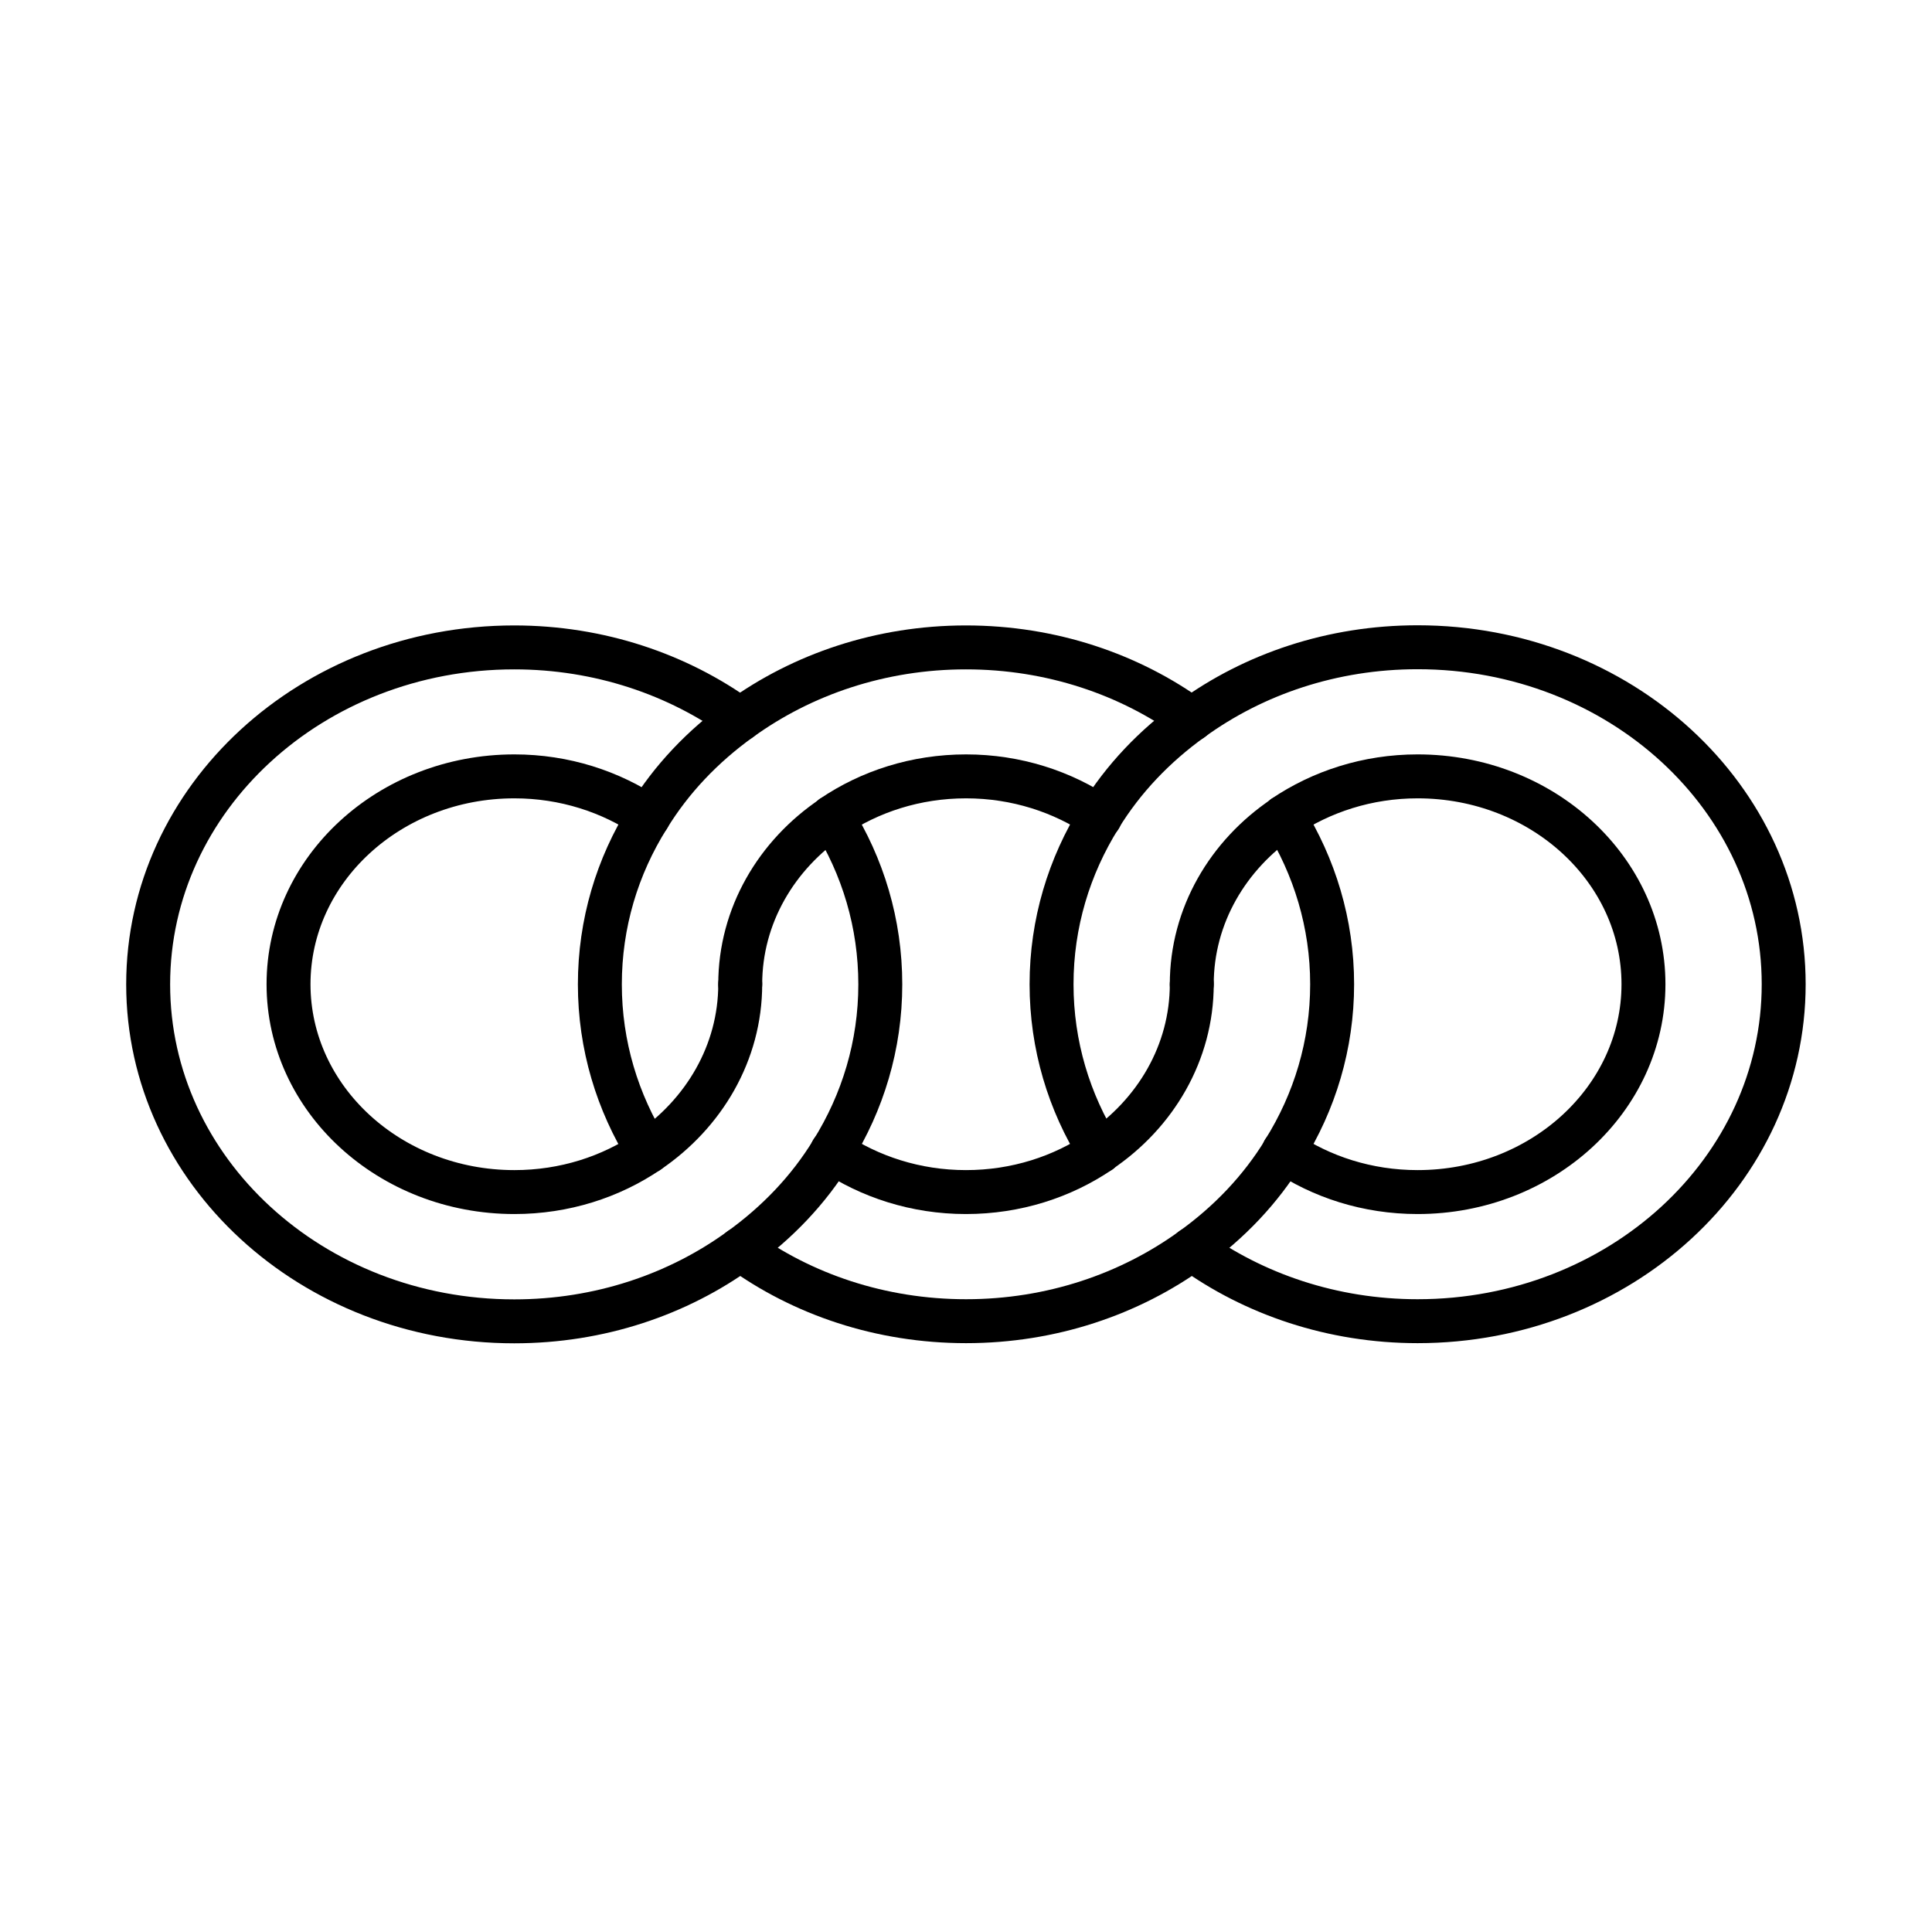
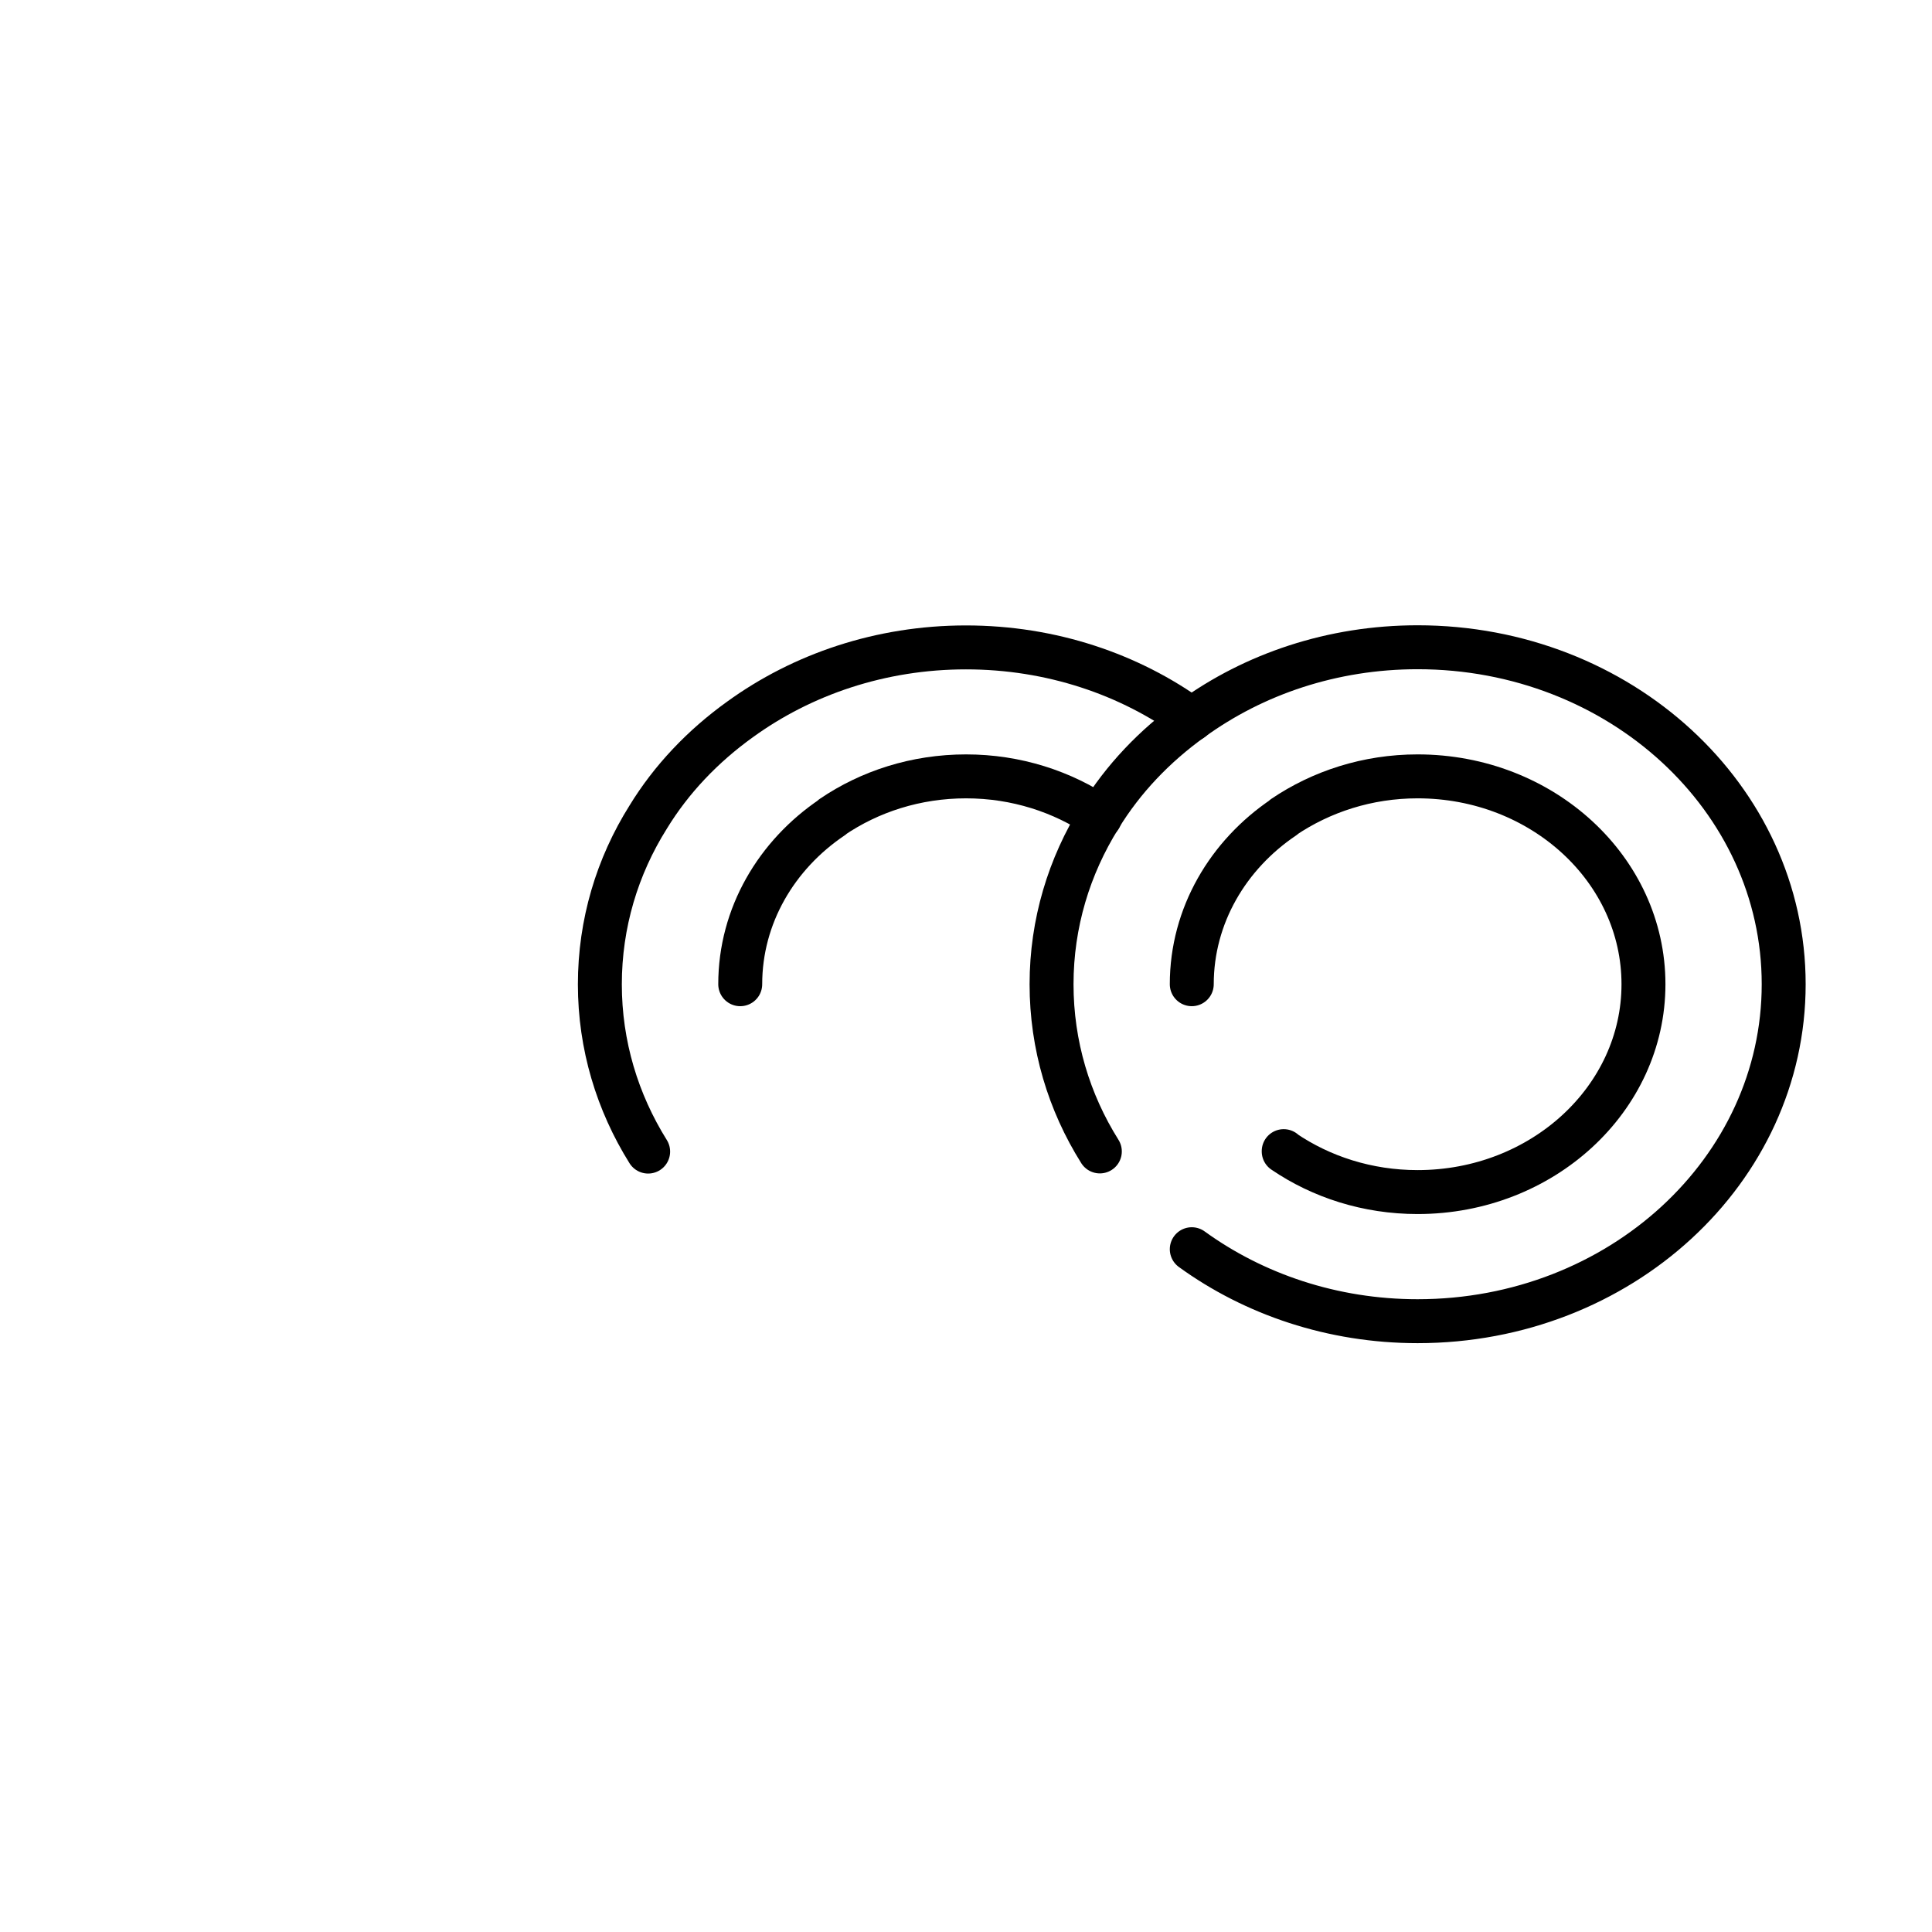
<svg xmlns="http://www.w3.org/2000/svg" id="Layer_1" viewBox="0 0 128.83 128.83">
  <defs>
    <style>.cls-1{fill:none;stroke:#000;stroke-linecap:round;stroke-linejoin:round;stroke-width:2.93px;}</style>
  </defs>
-   <path class="cls-1" d="M55.48,54.49c2.06,3.28,3.22,7.09,3.22,11.15s-1.17,7.87-3.22,11.15c-1.55,2.54-3.65,4.74-6.13,6.52-4.14,3.01-9.37,4.8-15.06,4.8-13.49,0-24.41-10.05-24.41-22.47s10.92-22.47,24.41-22.47c5.68,0,10.92,1.8,15.06,4.8" />
-   <path class="cls-1" d="M49.36,65.63c0,4.57-2.42,8.63-6.13,11.15-2.5,1.7-5.58,2.71-8.93,2.71-8.31,0-15.06-6.21-15.06-13.86s6.74-13.86,15.06-13.86c3.35,0,6.43,1.02,8.93,2.71" />
-   <path class="cls-1" d="M49.36,83.3c4.14,3.01,9.37,4.8,15.06,4.8s10.92-1.8,15.06-4.8c2.48-1.78,4.58-3.98,6.13-6.52v-.02c2.06-3.28,3.22-7.09,3.22-11.13s-1.17-7.85-3.22-11.13v-.02" />
  <path class="cls-1" d="M79.47,47.97c-4.14-3.01-9.37-4.8-15.06-4.8s-10.92,1.8-15.06,4.8c-2.48,1.78-4.58,3.98-6.13,6.52-2.06,3.28-3.22,7.09-3.22,11.15s1.17,7.87,3.22,11.15" />
  <path class="cls-1" d="M49.36,65.63c0-4.57,2.42-8.63,6.13-11.13v-.02c2.5-1.7,5.58-2.71,8.93-2.71s6.43,1.02,8.93,2.71v.02" />
-   <path class="cls-1" d="M79.47,65.63c0,4.57-2.42,8.63-6.13,11.13v.02c-2.5,1.7-5.58,2.71-8.93,2.71s-6.43-1.02-8.93-2.71v-.02" />
  <path class="cls-1" d="M73.34,76.78c-2.06-3.28-3.22-7.09-3.22-11.15s1.17-7.87,3.22-11.15c1.55-2.54,3.65-4.74,6.13-6.52,4.14-3.01,9.37-4.8,15.06-4.8,13.49,0,24.41,10.05,24.41,22.47s-10.92,22.47-24.41,22.47c-5.68,0-10.92-1.8-15.06-4.8" />
  <path class="cls-1" d="M85.6,76.76v.02c2.5,1.7,5.58,2.71,8.93,2.71,8.31,0,15.06-6.21,15.06-13.86s-6.74-13.86-15.06-13.86c-3.35,0-6.43,1.02-8.93,2.71v.02c-3.71,2.5-6.13,6.56-6.13,11.13" />
</svg>